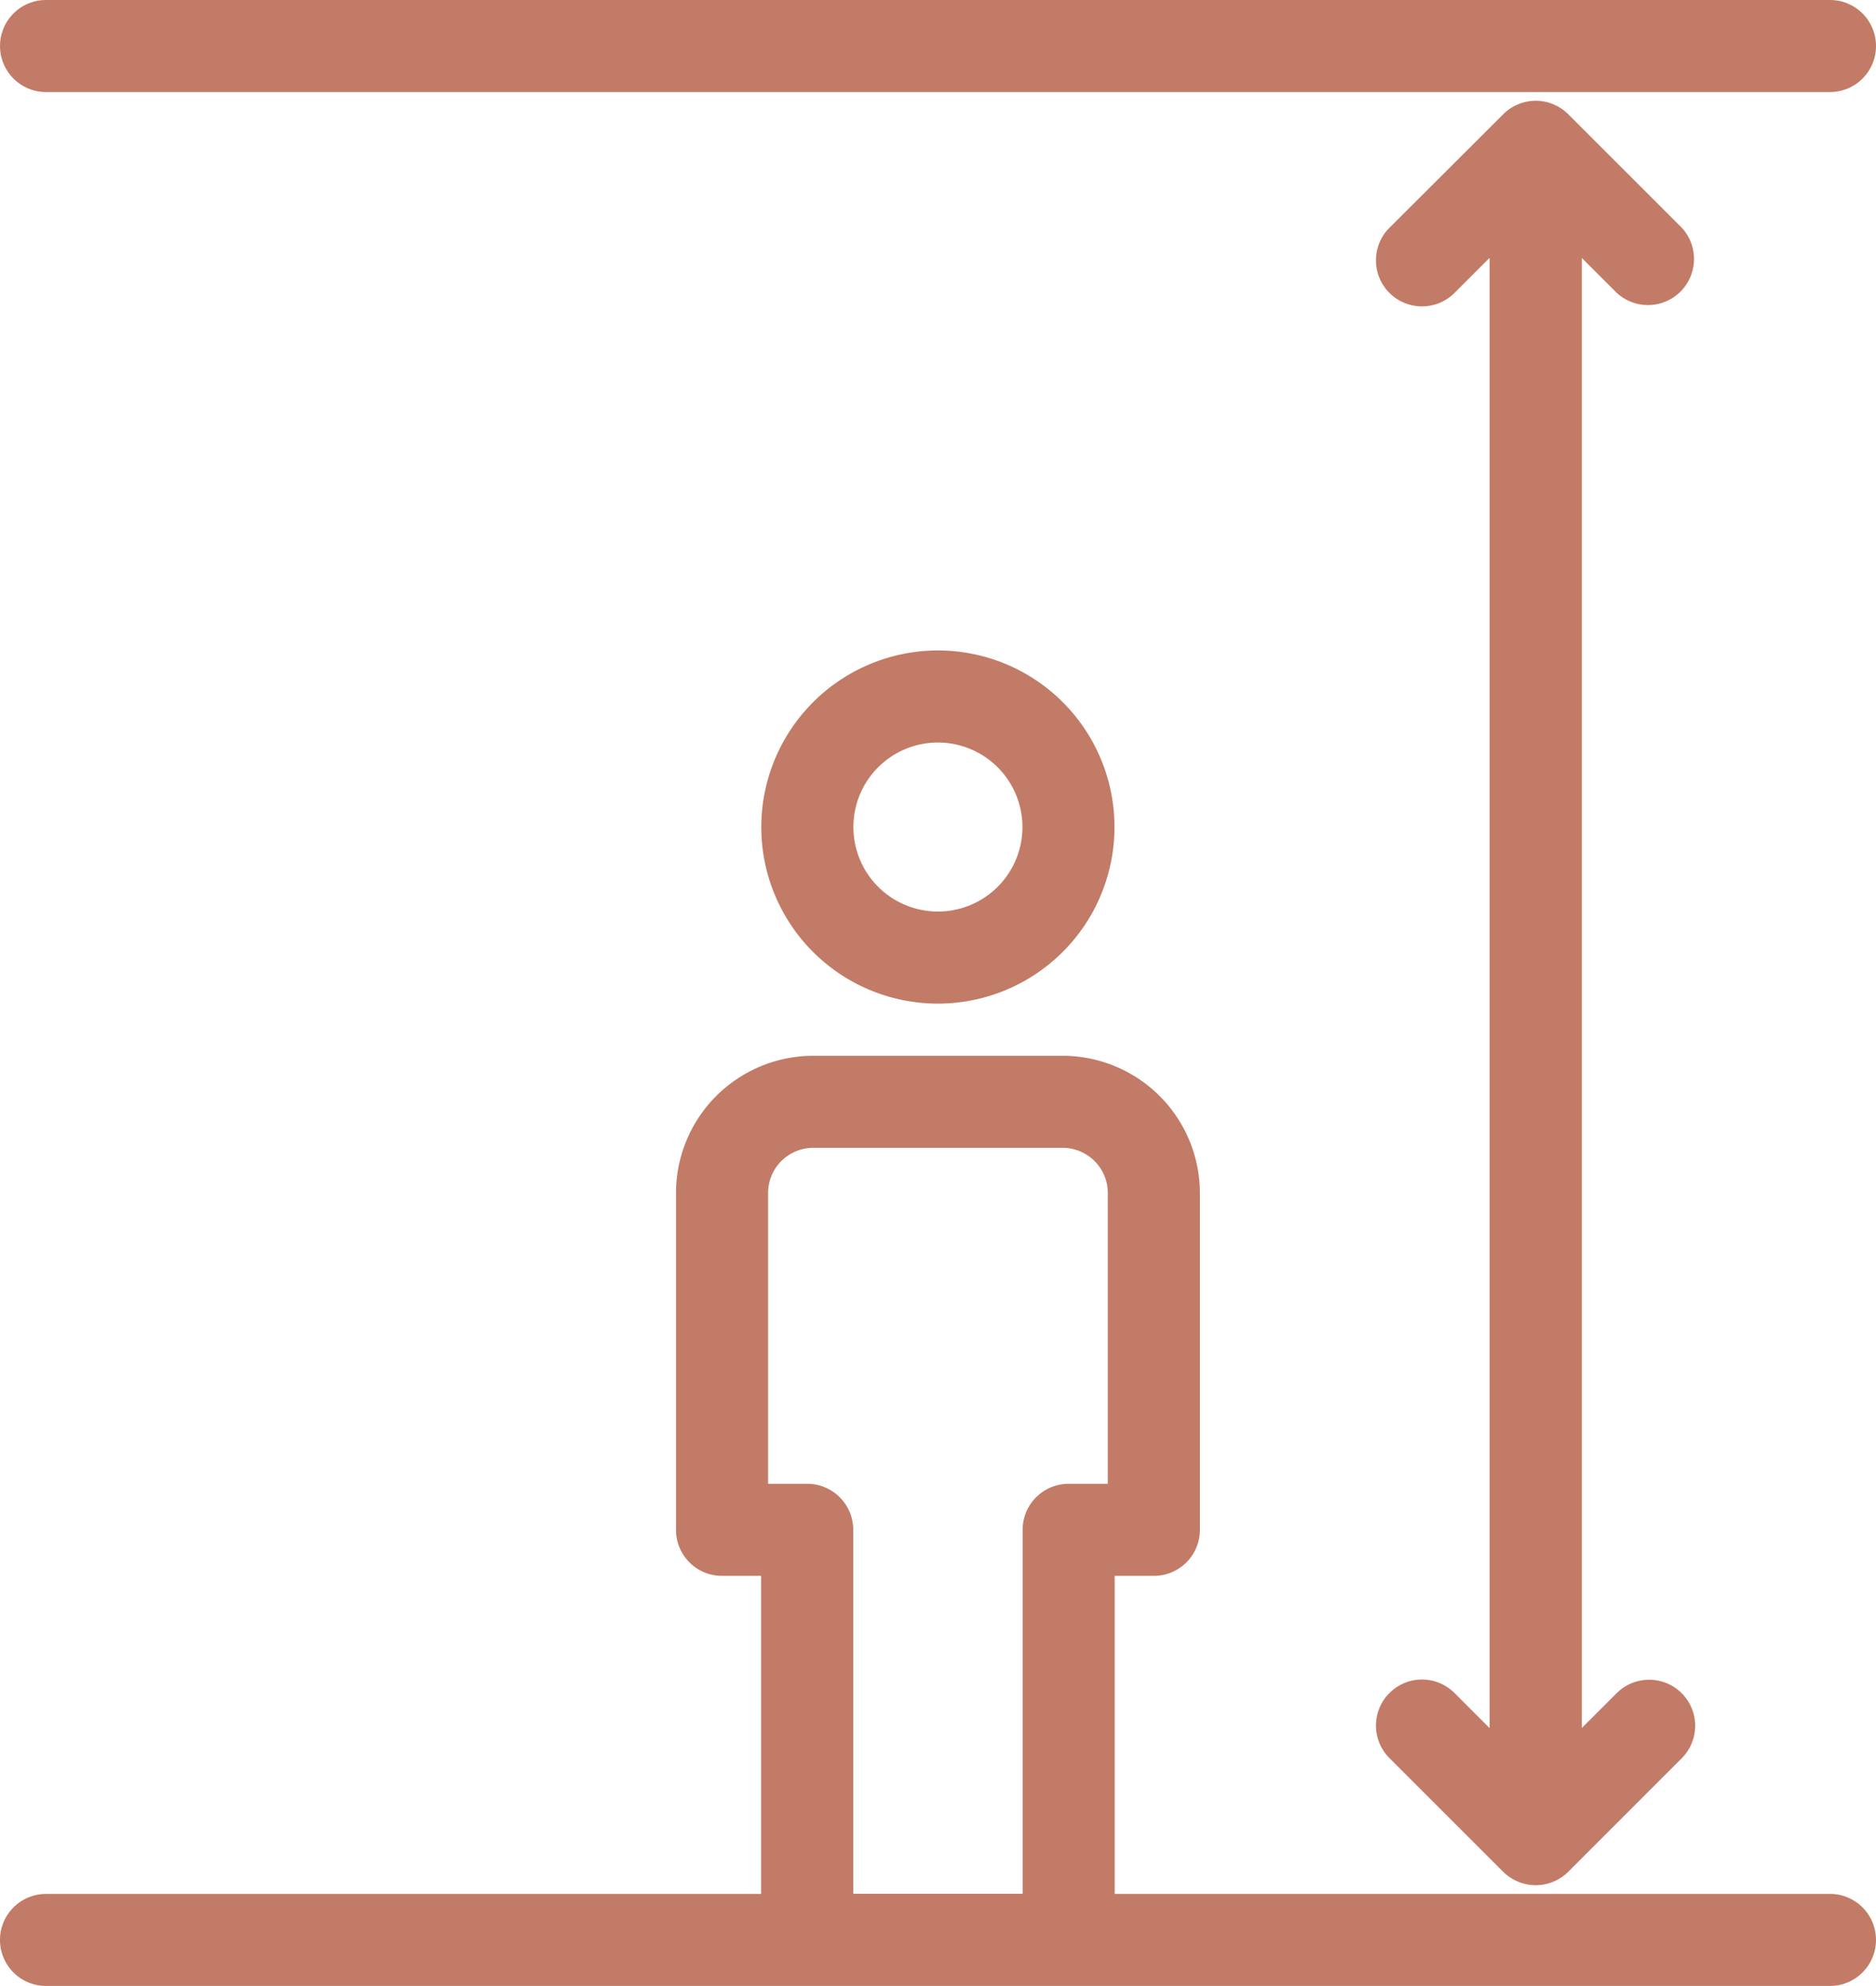
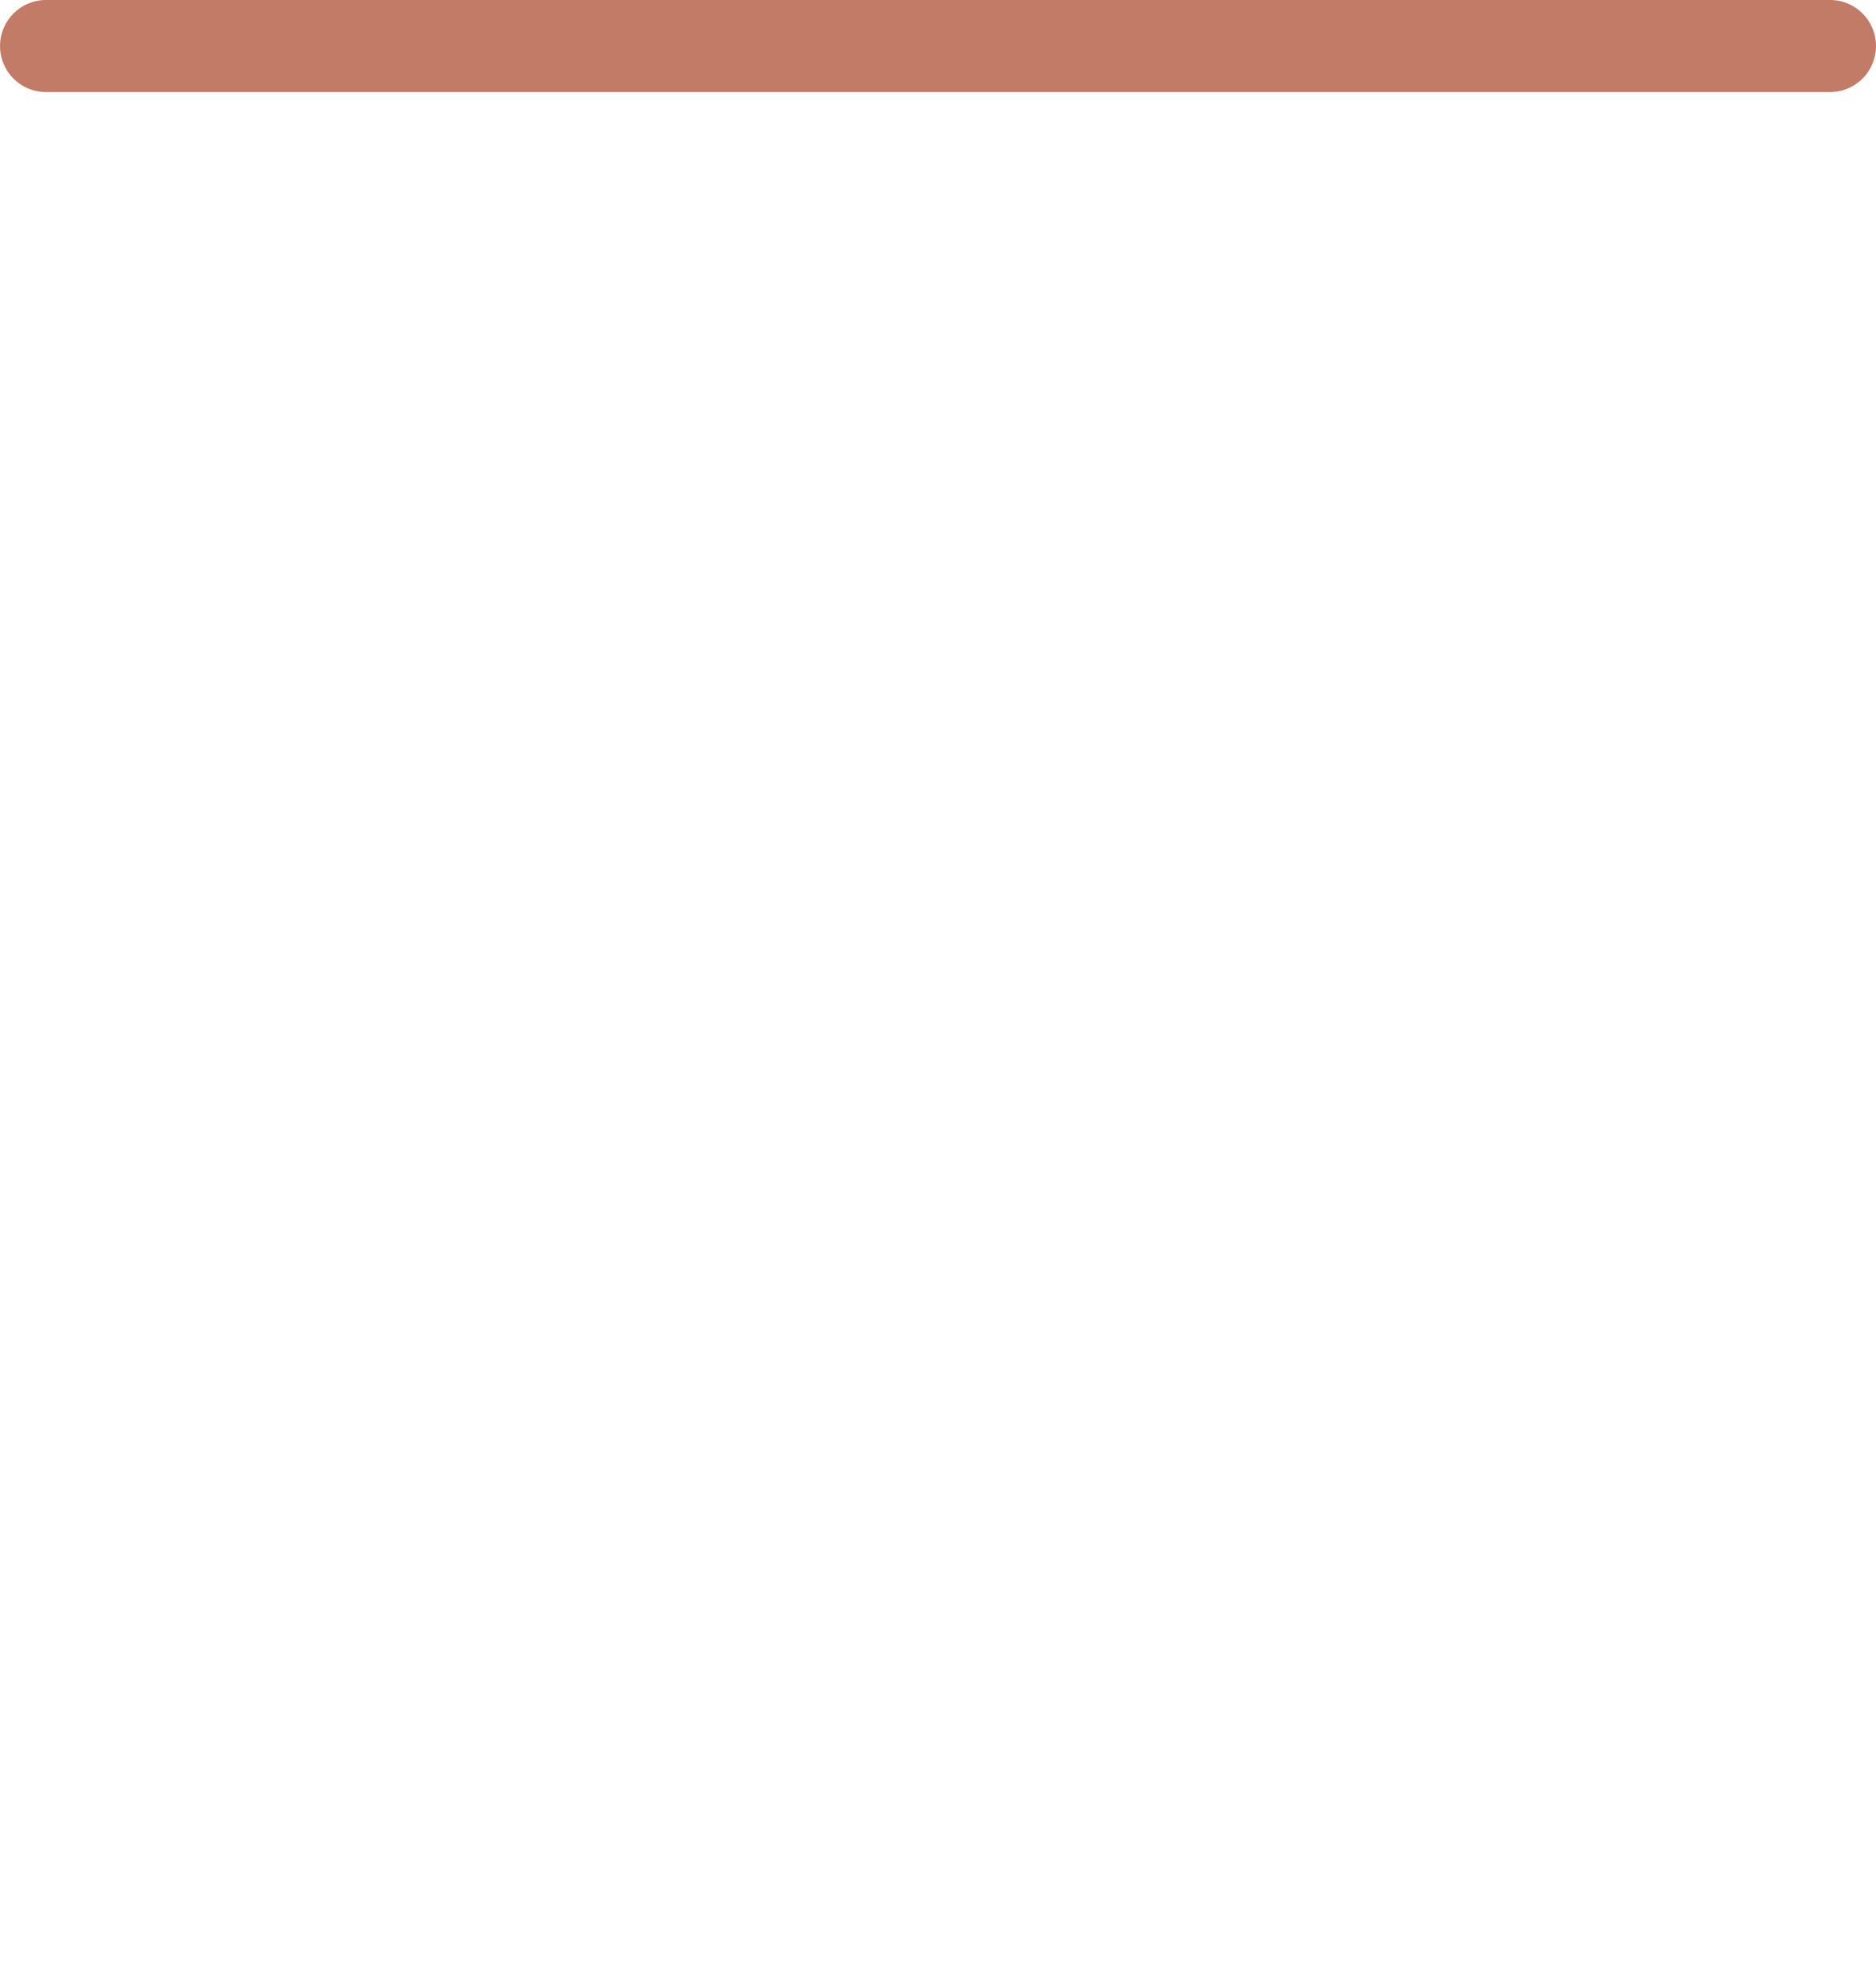
<svg xmlns="http://www.w3.org/2000/svg" id="Group_4204" data-name="Group 4204" width="49.406" height="52.311" viewBox="0 0 49.406 52.311">
  <g id="Group_4142" data-name="Group 4142" transform="translate(20.049 17.133)">
-     <path id="Path_5199" data-name="Path 5199" d="M0,2.273A4.651,4.651,0,1,0,4.65-2.379,4.656,4.656,0,0,0,0,2.273m6.878,0A2.226,2.226,0,1,1,4.65.046,2.228,2.228,0,0,1,6.878,2.273" transform="translate(0 2.379)" fill="#c27b66" />
-   </g>
+     </g>
  <g id="Group_4143" data-name="Group 4143" transform="translate(0 27.809)">
-     <path id="Path_5200" data-name="Path 5200" d="M23.549,10.787H4.713V2.41H5.744A1.211,1.211,0,0,0,6.956,1.2V-7.675a3.619,3.619,0,0,0-3.614-3.614H-3.227A3.618,3.618,0,0,0-6.841-7.675V1.2A1.211,1.211,0,0,0-5.628,2.41H-4.6v8.378H-23.432A1.212,1.212,0,0,0-24.644,12a1.212,1.212,0,0,0,1.212,1.212H23.549a1.212,1.212,0,1,0,0-2.425M-4.416-7.675A1.19,1.19,0,0,1-3.227-8.864H3.342A1.19,1.19,0,0,1,4.531-7.675v7.66H3.5A1.212,1.212,0,0,0,2.288,1.2v9.584H-2.173V1.2A1.213,1.213,0,0,0-3.385-.015H-4.416Z" transform="translate(24.644 11.289)" fill="#c27b66" />
-   </g>
+     </g>
  <g id="Group_4144" data-name="Group 4144" transform="translate(0.001 0)">
    <path id="Path_5201" data-name="Path 5201" d="M.592,1.185H47.573A1.212,1.212,0,0,0,48.785-.028,1.212,1.212,0,0,0,47.573-1.24H.592A1.211,1.211,0,0,0-.62-.028,1.211,1.211,0,0,0,.592,1.185" transform="translate(0.62 1.24)" fill="#c27b66" />
  </g>
  <g id="Group_4145" data-name="Group 4145" transform="translate(36.237 2.654)">
-     <path id="Path_5202" data-name="Path 5202" d="M3.1,2.473A1.213,1.213,0,0,0,4.813.758l-2.99-2.99a1.194,1.194,0,0,0-.393-.262,1.171,1.171,0,0,0-.465-.094A1.188,1.188,0,0,0,.5-2.494a1.206,1.206,0,0,0-.391.262L-2.887.758a1.213,1.213,0,0,0,0,1.715,1.213,1.213,0,0,0,1.715,0l.923-.923V40.276l-.923-.923a1.21,1.21,0,0,0-1.715,0,1.211,1.211,0,0,0,0,1.713L.105,44.058A1.238,1.238,0,0,0,.5,44.32a1.223,1.223,0,0,0,.467.094,1.206,1.206,0,0,0,.465-.094,1.225,1.225,0,0,0,.393-.262l2.99-2.992A1.212,1.212,0,0,0,3.1,39.353l-.921.921V1.552Z" transform="translate(3.242 2.588)" fill="#c27b66" />
-   </g>
+     </g>
</svg>